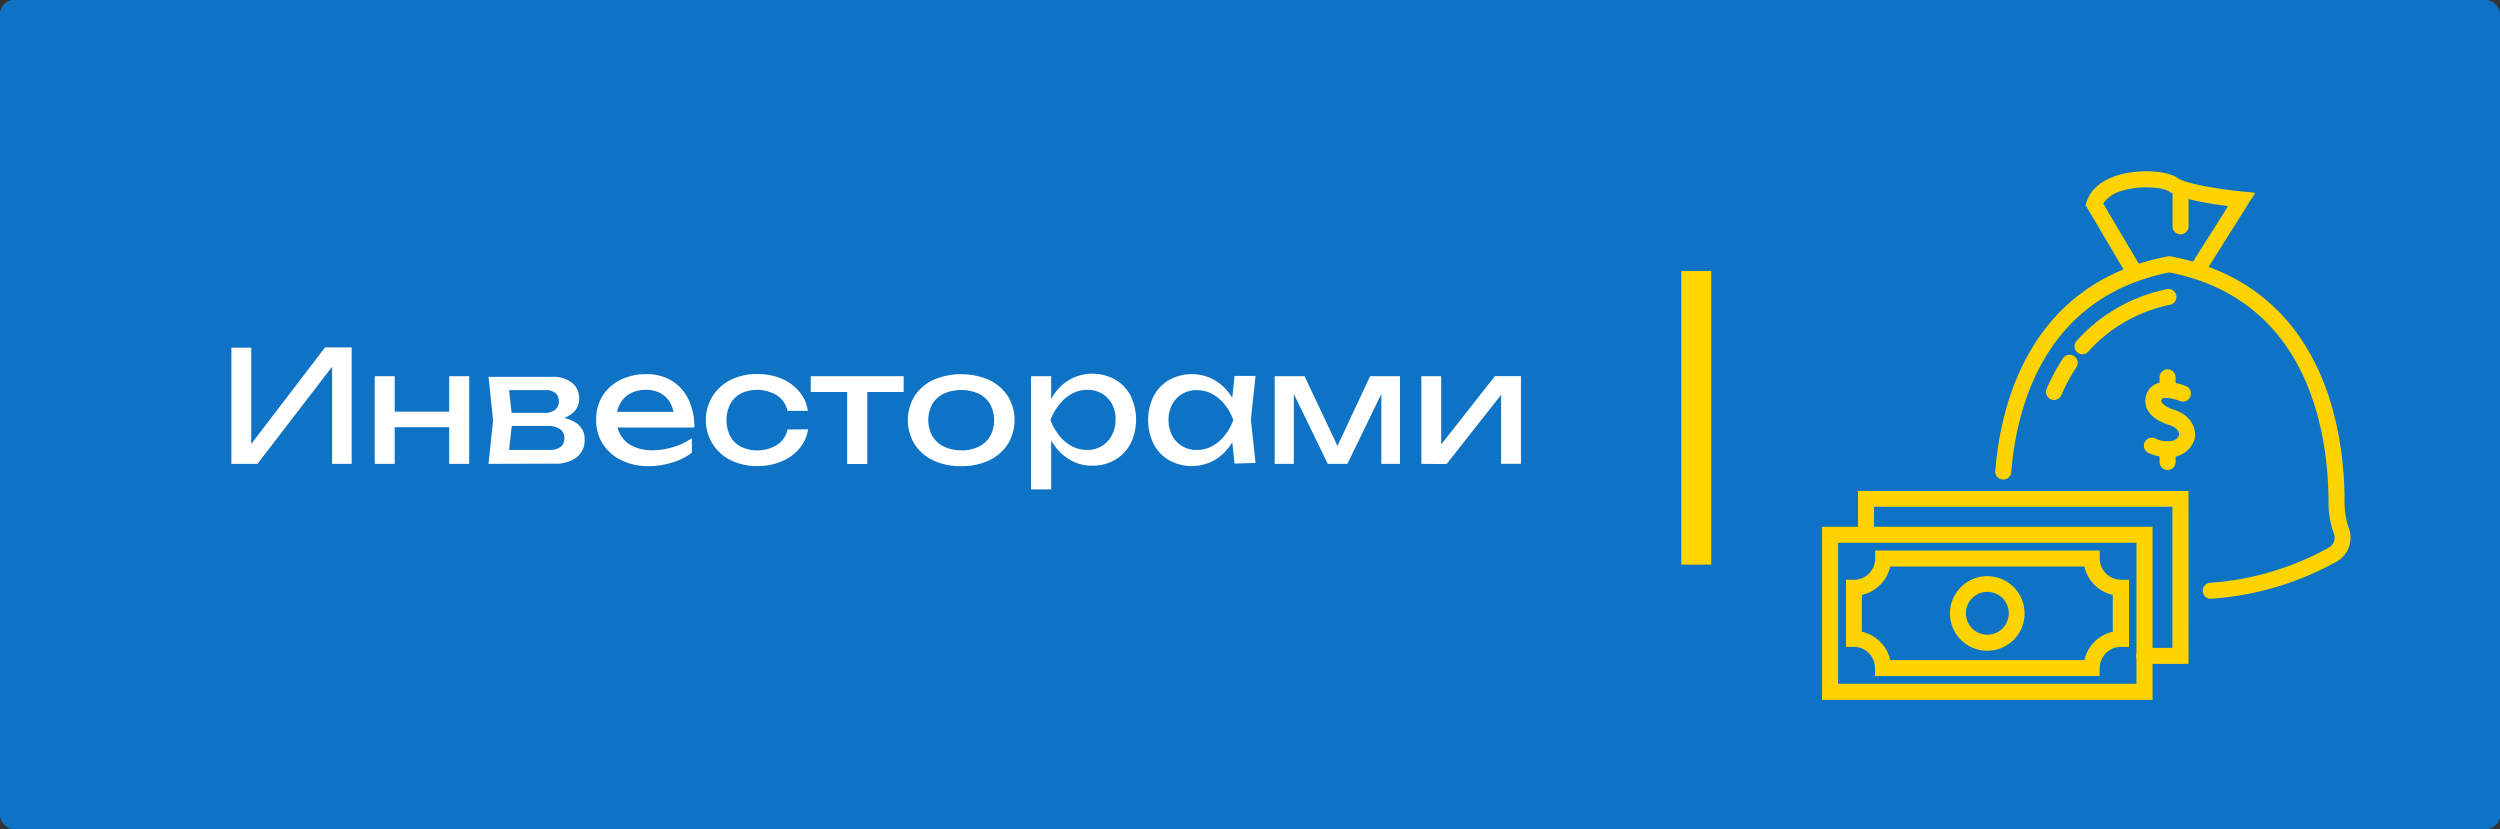
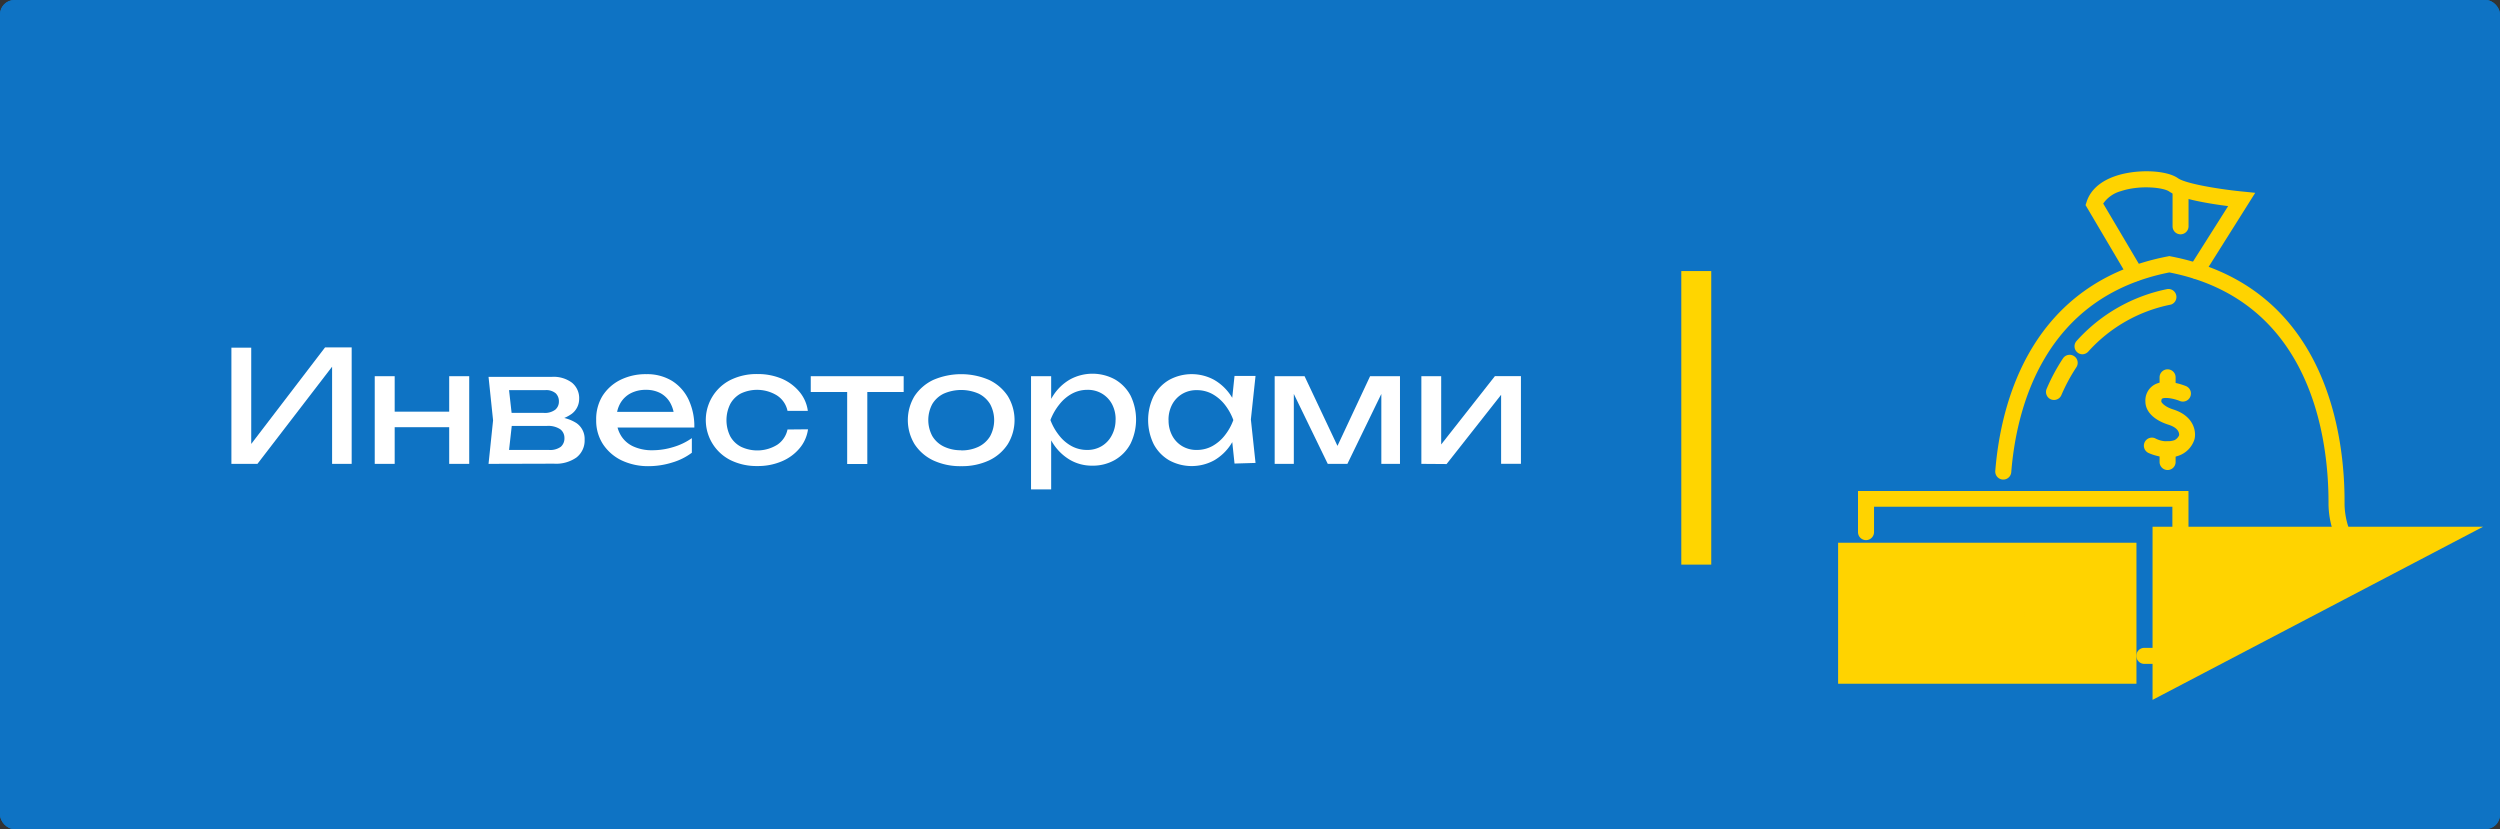
<svg xmlns="http://www.w3.org/2000/svg" width="402.22" height="133.39" viewBox="0 0 402.22 133.39">
  <rect x="0" y="0" width="402.22" height="133.39" fill="#333333" stroke="none" />
  <defs>
    <style> .cls-1 { isolation: isolate; } .cls-2 { fill: #0e73c4; mix-blend-mode: hard-light; } .cls-3 { fill: #ffd500; } .cls-4 { fill: #fff; } .cls-5 { fill: #ffd300; } </style>
  </defs>
  <g class="cls-1">
    <g id="Слой_2" data-name="Слой 2">
      <g id="Слой_1-2" data-name="Слой 1">
        <g>
          <rect class="cls-2" width="402.22" height="133.39" rx="2.32" />
          <rect class="cls-2" width="402.22" height="133.39" rx="2.32" />
          <rect class="cls-3" x="270.5" y="43.61" width="4.82" height="47.23" />
          <g>
            <path class="cls-4" d="M37.23,74.63V55.94h3.19V73.09l-1.12-.2,13-17h4.28V74.63H53.43V57.34l1.12.2L41.42,74.63Z" />
            <path class="cls-4" d="M60.29,60.53H63.5v14.1H60.29Zm1.82,5.7H73.62v2.5H62.11Zm10.16-5.7h3.22v14.1H72.27Z" />
            <path class="cls-4" d="M78.6,74.63l.73-7-.73-7H88.82a4.92,4.92,0,0,1,3.2.94,3.2,3.2,0,0,1,1.16,2.62A3,3,0,0,1,92,66.57a5.87,5.87,0,0,1-3.22,1.11l.25-.6a6.47,6.47,0,0,1,3.73,1,3.09,3.09,0,0,1,1.3,2.66,3.45,3.45,0,0,1-1.31,2.86,5.7,5.7,0,0,1-3.63,1Zm3.14-.8L80.5,72.39h7.82a2.89,2.89,0,0,0,1.91-.51,1.8,1.8,0,0,0,.58-1.43,1.73,1.73,0,0,0-.66-1.38,3.49,3.49,0,0,0-2.2-.54H81.19v-2.1h6.29a2.78,2.78,0,0,0,1.85-.51,1.68,1.68,0,0,0,.59-1.33,1.78,1.78,0,0,0-.51-1.31,2.36,2.36,0,0,0-1.71-.51H80.52l1.22-1.42.7,6.23Z" />
            <path class="cls-4" d="M104.4,75a9.94,9.94,0,0,1-4.39-.93,7.47,7.47,0,0,1-3-2.61,6.92,6.92,0,0,1-1.09-3.89,7.13,7.13,0,0,1,1-3.85,7.21,7.21,0,0,1,2.87-2.59,9.14,9.14,0,0,1,4.2-.93,7.68,7.68,0,0,1,4.1,1.06,7.16,7.16,0,0,1,2.68,3,10.14,10.14,0,0,1,.94,4.52H98.44V66.26H110.1l-1.62.92a5.19,5.19,0,0,0-.66-2.39,4,4,0,0,0-1.57-1.54,4.86,4.86,0,0,0-2.33-.53,5.19,5.19,0,0,0-2.48.57,4.12,4.12,0,0,0-1.65,1.61,4.81,4.81,0,0,0-.6,2.45,5,5,0,0,0,.71,2.72,4.52,4.52,0,0,0,2,1.76,7.2,7.2,0,0,0,3.1.61,11.44,11.44,0,0,0,3.31-.51,10,10,0,0,0,3-1.44v2.35a9.89,9.89,0,0,1-3.15,1.57A12.77,12.77,0,0,1,104.4,75Z" />
            <path class="cls-4" d="M130,69.07a6,6,0,0,1-1.38,3.08,7.51,7.51,0,0,1-2.86,2.08,9.74,9.74,0,0,1-3.89.75,9.48,9.48,0,0,1-4.3-.93,7.22,7.22,0,0,1,0-12.94,9.48,9.48,0,0,1,4.3-.93,9.92,9.92,0,0,1,3.89.74A7.53,7.53,0,0,1,128.59,63a6,6,0,0,1,1.38,3.1H126.7A3.89,3.89,0,0,0,125,63.62a6.11,6.11,0,0,0-5.81-.31A4.19,4.19,0,0,0,117.49,65a5.85,5.85,0,0,0,0,5.2,4.18,4.18,0,0,0,1.73,1.68,6.1,6.1,0,0,0,5.84-.33,3.9,3.9,0,0,0,1.64-2.45Z" />
            <path class="cls-4" d="M130.44,60.53h14.95v2.54H130.44Zm5.86,1.12h3.24v13H136.3Z" />
            <path class="cls-4" d="M154.64,75a10.28,10.28,0,0,1-4.5-.93,7.34,7.34,0,0,1-3-2.61,7.47,7.47,0,0,1,0-7.74,7.45,7.45,0,0,1,3-2.59,11.35,11.35,0,0,1,9,0,7.42,7.42,0,0,1,3,2.59,7.42,7.42,0,0,1,0,7.74,7.31,7.31,0,0,1-3,2.61A10.28,10.28,0,0,1,154.64,75Zm0-2.54a6.22,6.22,0,0,0,2.83-.6,4.44,4.44,0,0,0,1.83-1.68,5.45,5.45,0,0,0,0-5.16,4.44,4.44,0,0,0-1.83-1.68,7,7,0,0,0-5.65,0A4.35,4.35,0,0,0,150,65a5.45,5.45,0,0,0,0,5.16,4.35,4.35,0,0,0,1.84,1.68A6.23,6.23,0,0,0,154.64,72.44Z" />
            <path class="cls-4" d="M165.88,60.53h3.24v4.91l-.15.49v2.85l.15.87v9.09h-3.24Zm2,7a11.21,11.21,0,0,1,1.57-3.9,7.9,7.9,0,0,1,2.7-2.58,7.55,7.55,0,0,1,7.24,0,6.62,6.62,0,0,1,2.5,2.59,8.86,8.86,0,0,1,0,7.74,6.55,6.55,0,0,1-2.5,2.61,7.11,7.11,0,0,1-3.66.93,7,7,0,0,1-3.56-.92,8.15,8.15,0,0,1-2.71-2.59A11.29,11.29,0,0,1,167.87,67.58Zm11.61,0a5.22,5.22,0,0,0-.58-2.51,4.36,4.36,0,0,0-1.61-1.69,4.44,4.44,0,0,0-2.34-.61,5.2,5.2,0,0,0-2.48.61,6.53,6.53,0,0,0-2,1.69A9.3,9.3,0,0,0,169,67.58a9.09,9.09,0,0,0,1.42,2.5,6.43,6.43,0,0,0,2,1.7,5.2,5.2,0,0,0,2.48.61,4.44,4.44,0,0,0,2.34-.61,4.32,4.32,0,0,0,1.61-1.7A5.16,5.16,0,0,0,179.48,67.58Z" />
            <path class="cls-4" d="M199.62,67.58a11.48,11.48,0,0,1-1.57,3.89,8,8,0,0,1-2.7,2.59,7.55,7.55,0,0,1-7.24,0,6.55,6.55,0,0,1-2.5-2.61,8.86,8.86,0,0,1,0-7.74,6.62,6.62,0,0,1,2.5-2.59,7.55,7.55,0,0,1,7.24,0,8,8,0,0,1,2.71,2.58A10.65,10.65,0,0,1,199.62,67.58Zm-11.61,0a5.16,5.16,0,0,0,.58,2.5,4.32,4.32,0,0,0,1.61,1.7,4.44,4.44,0,0,0,2.34.61,5.16,5.16,0,0,0,2.49-.61,6.58,6.58,0,0,0,2-1.7,8.8,8.8,0,0,0,1.4-2.5,9,9,0,0,0-1.4-2.51,6.68,6.68,0,0,0-2-1.69,5.16,5.16,0,0,0-2.49-.61,4.44,4.44,0,0,0-2.34.61,4.36,4.36,0,0,0-1.61,1.69A5.22,5.22,0,0,0,188,67.58Zm10.61,7-.55-5.23.65-1.82-.65-1.8.55-5.25H202l-.75,7,.75,7Z" />
            <path class="cls-4" d="M205.08,74.63V60.53h4.81l5.93,12.56h-1.27l5.88-12.56h4.81v14.1h-3v-13h.85l-6.31,13h-3.16l-6.31-13,.85,0v13Z" />
            <path class="cls-4" d="M228.68,74.63V60.53h3.19V73l-1-.22,9.64-12.26h4.19v14.1h-3.19V62l1,.25-9.77,12.41Z" />
          </g>
          <g>
            <g>
              <path class="cls-5" d="M355.74,96.34a1.29,1.29,0,0,1-.1-2.58,45.82,45.82,0,0,0,19.06-5.67,1.87,1.87,0,0,0,.81-2.2,14.49,14.49,0,0,1-.88-4.77v-.29c0-9.62-2.37-32.44-25.61-37-20.19,4-24.6,21.81-25.43,32.1a1.29,1.29,0,1,1-2.57-.21c.89-11,5.69-30.23,27.76-34.47l.24-.05.24.05c25.37,4.87,28,29.35,27.95,39.65v.27a12.38,12.38,0,0,0,.73,3.93A4.43,4.43,0,0,1,376,90.32a48.39,48.39,0,0,1-20.14,6Z" />
              <path class="cls-5" d="M335.05,57a1.27,1.27,0,0,1-.85-.32,1.29,1.29,0,0,1-.11-1.82,26.7,26.7,0,0,1,14.65-8.36A1.29,1.29,0,0,1,349.3,49,24.2,24.2,0,0,0,336,56.54,1.32,1.32,0,0,1,335.05,57Z" />
              <path class="cls-5" d="M330.47,64.35a1.32,1.32,0,0,1-.51-.1,1.29,1.29,0,0,1-.68-1.69,30.51,30.51,0,0,1,2.63-4.9,1.29,1.29,0,0,1,2.15,1.43,28.55,28.55,0,0,0-2.41,4.48A1.28,1.28,0,0,1,330.47,64.35Z" />
              <path class="cls-5" d="M343.51,45.26a1.29,1.29,0,0,1-1.11-.64L335.54,33l.18-.55c.61-1.89,2.24-3.33,4.7-4.15,3.36-1.13,8.15-.95,10,.38,1.29.9,6.82,1.79,10.33,2.13l2.09.21L354.5,44.27a1.29,1.29,0,1,1-2.18-1.38l6.16-9.73c-2.92-.37-7.76-1.14-9.5-2.36-.9-.63-4.69-1.07-7.74-.05a5.09,5.09,0,0,0-2.86,2l6.24,10.55a1.3,1.3,0,0,1-.45,1.77A1.34,1.34,0,0,1,343.51,45.26Z" />
              <path class="cls-5" d="M350.82,37.7a1.28,1.28,0,0,1-1.28-1.29V30.28a1.29,1.29,0,0,1,2.57,0v6.13A1.29,1.29,0,0,1,350.82,37.7Z" />
            </g>
            <g>
-               <path class="cls-5" d="M346.32,112.6H293.15V84.75h53.17ZM295.73,110h48V87.32h-48Z" />
+               <path class="cls-5" d="M346.32,112.6V84.75h53.17ZM295.73,110h48V87.32h-48Z" />
              <path class="cls-5" d="M352.11,106.81H345a1.29,1.29,0,0,1,0-2.58h4.51V81.53h-48v4.08a1.29,1.29,0,0,1-2.58,0V79h53.17Z" />
-               <path class="cls-5" d="M337.79,108.77H301.67v-1.28a3.42,3.42,0,0,0-3.41-3.42H297V93.27h1.29a3.41,3.41,0,0,0,3.41-3.41V88.57h36.12v1.29a3.42,3.42,0,0,0,3.42,3.41h1.29v10.8h-1.29a3.42,3.42,0,0,0-3.42,3.42Zm-33.68-2.57h31.25a6,6,0,0,1,4.56-4.56V95.71a6,6,0,0,1-4.56-4.56H304.11a6,6,0,0,1-4.56,4.56v5.93A6,6,0,0,1,304.11,106.2Z" />
              <path class="cls-5" d="M319.73,104.7a6,6,0,1,1,6-6A6,6,0,0,1,319.73,104.7Zm0-9.48a3.45,3.45,0,1,0,3.46,3.45A3.46,3.46,0,0,0,319.73,95.22Z" />
            </g>
            <g>
              <path class="cls-5" d="M348.84,73.59a8.38,8.38,0,0,1-3.12-.69,1.29,1.29,0,0,1,1-2.39,4,4,0,0,0,3.12.31,1.6,1.6,0,0,0,.76-.81c0-.2.05-1.12-1.72-1.68-2.32-.73-3.71-2.12-3.71-3.72a2.93,2.93,0,0,1,1.26-2.6c1.8-1.21,4.7-.12,5.27.11a1.29,1.29,0,0,1-1,2.39c-1-.41-2.44-.64-2.85-.36-.11.07-.12.35-.12.46s.47.81,1.9,1.26c3.39,1.07,3.74,3.6,3.44,4.79a4.08,4.08,0,0,1-2.11,2.47A4.69,4.69,0,0,1,348.84,73.59Z" />
              <path class="cls-5" d="M348.74,75.62a1.29,1.29,0,0,1-1.29-1.29v-2a1.29,1.29,0,0,1,2.58,0v2A1.29,1.29,0,0,1,348.74,75.62Z" />
              <path class="cls-5" d="M348.74,64a1.29,1.29,0,0,1-1.29-1.29v-2a1.29,1.29,0,1,1,2.58,0v2A1.29,1.29,0,0,1,348.74,64Z" />
            </g>
          </g>
        </g>
      </g>
    </g>
  </g>
</svg>